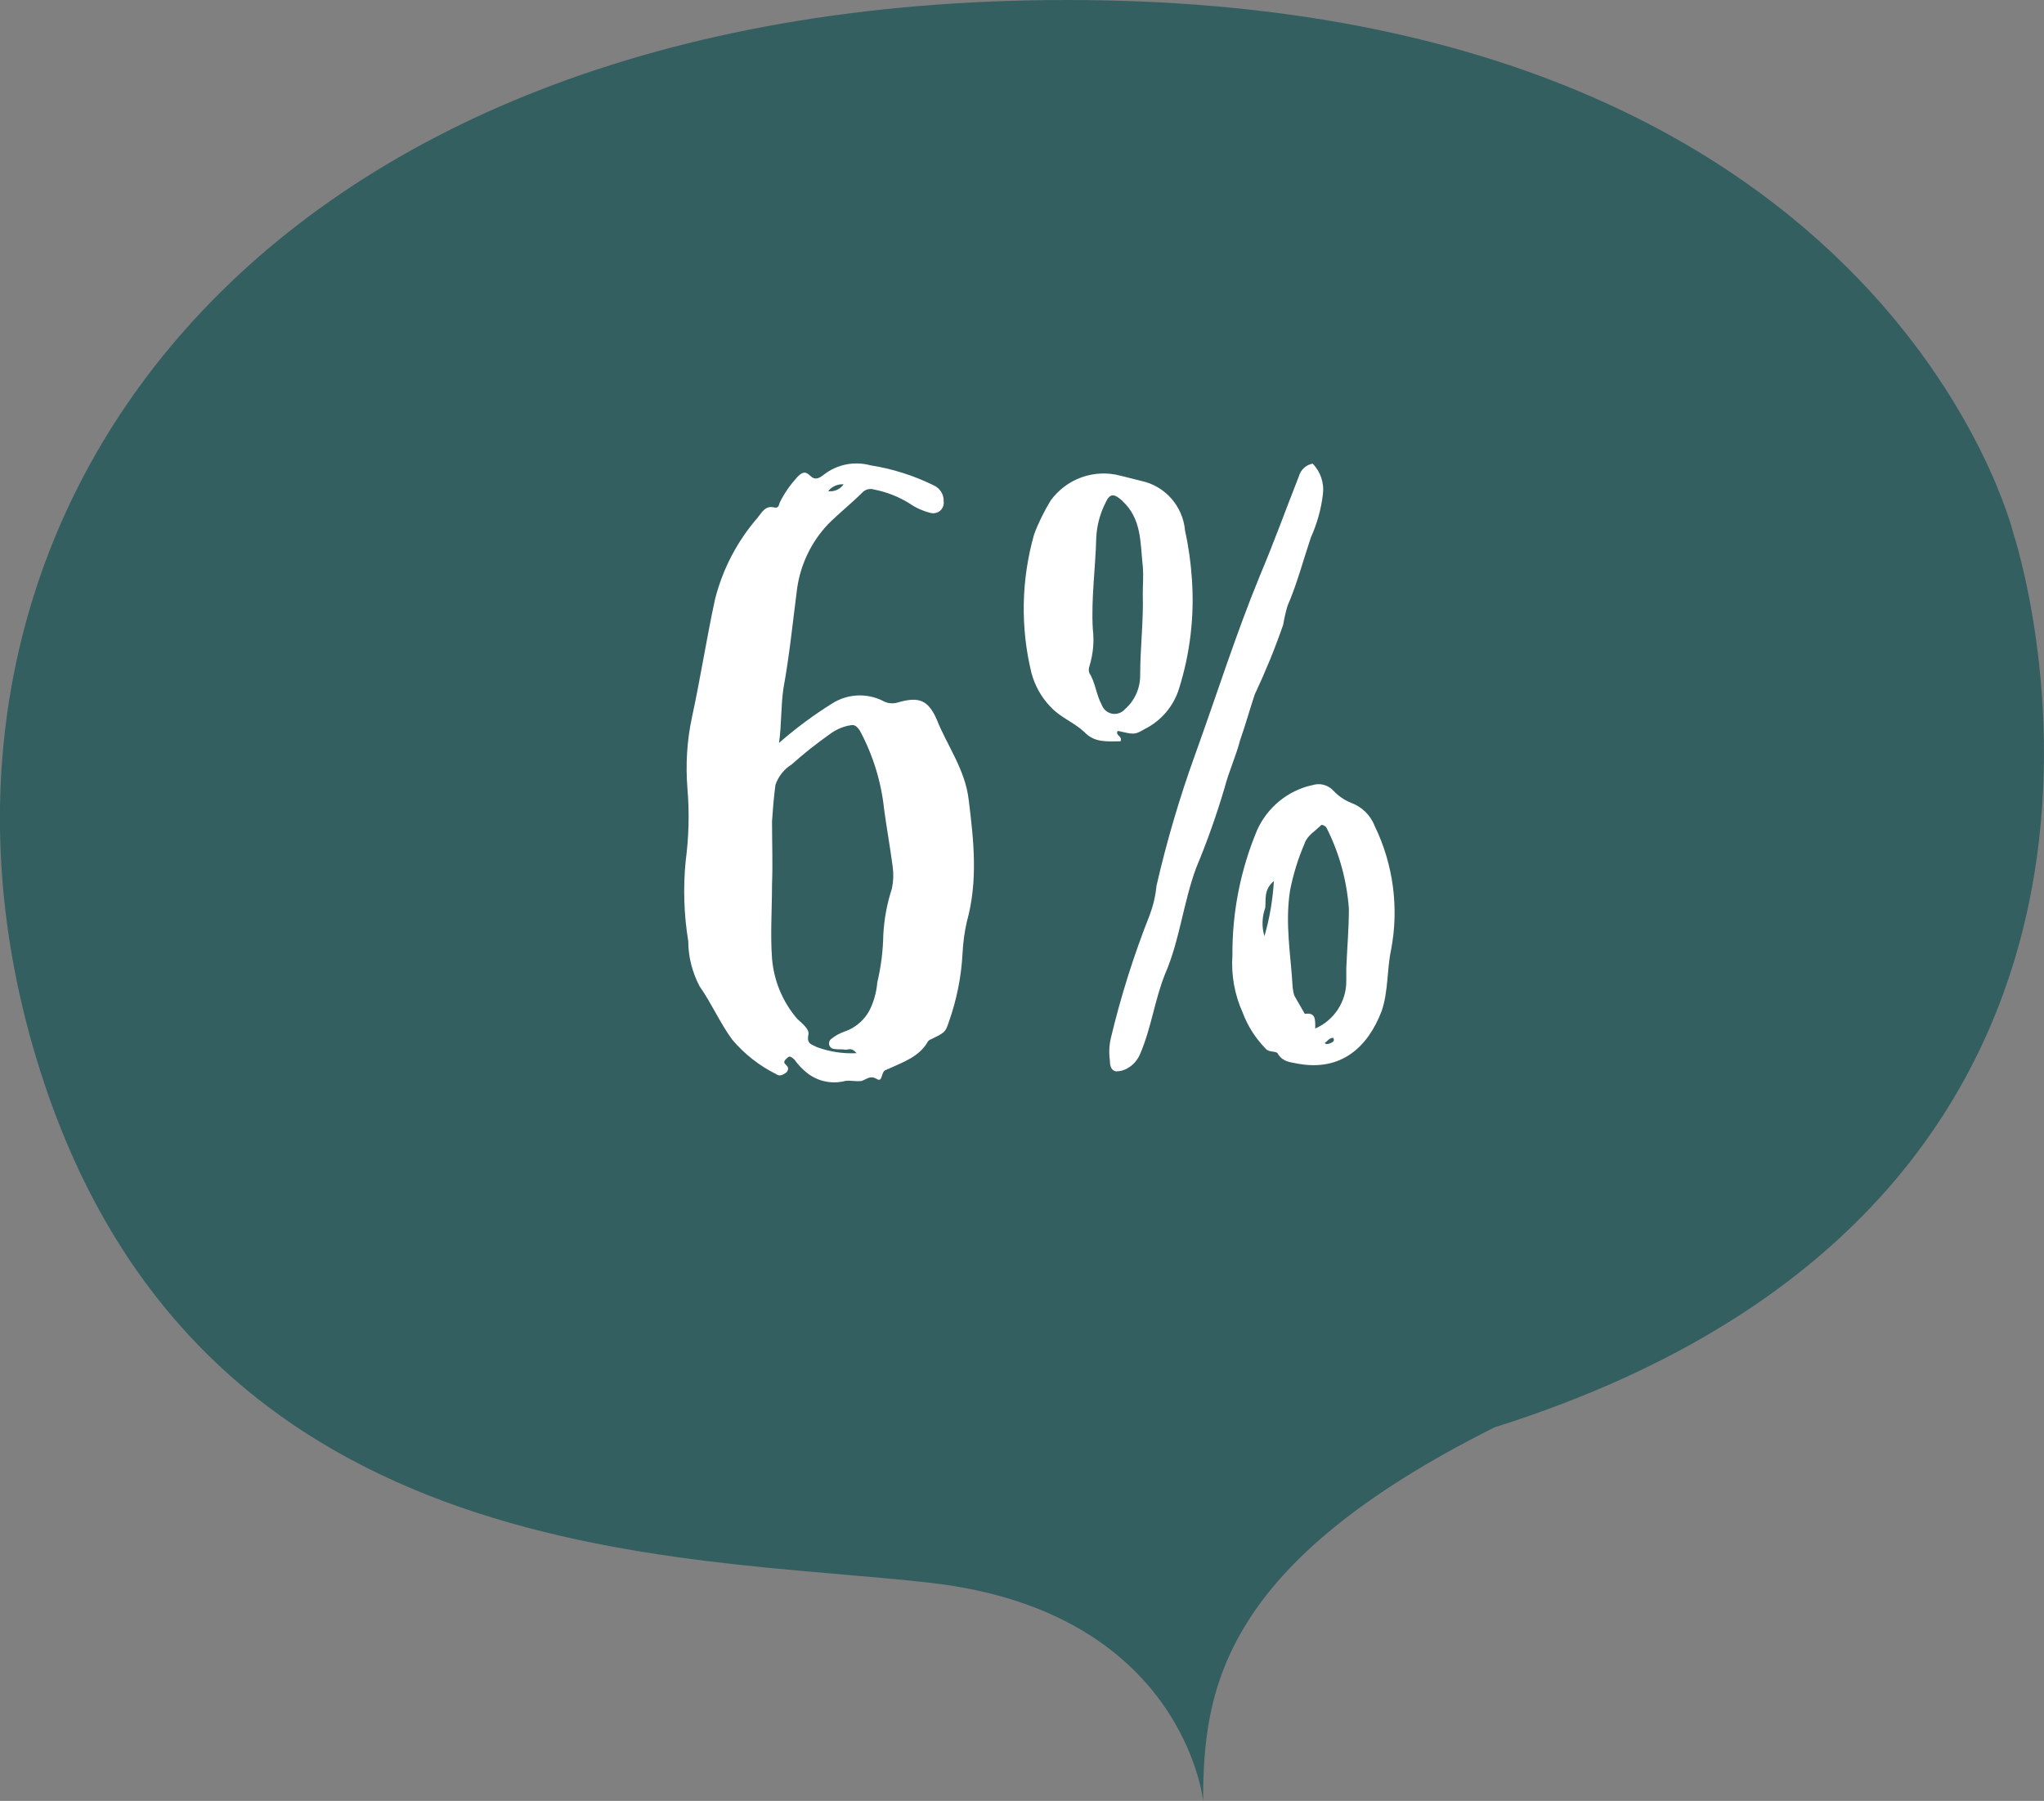
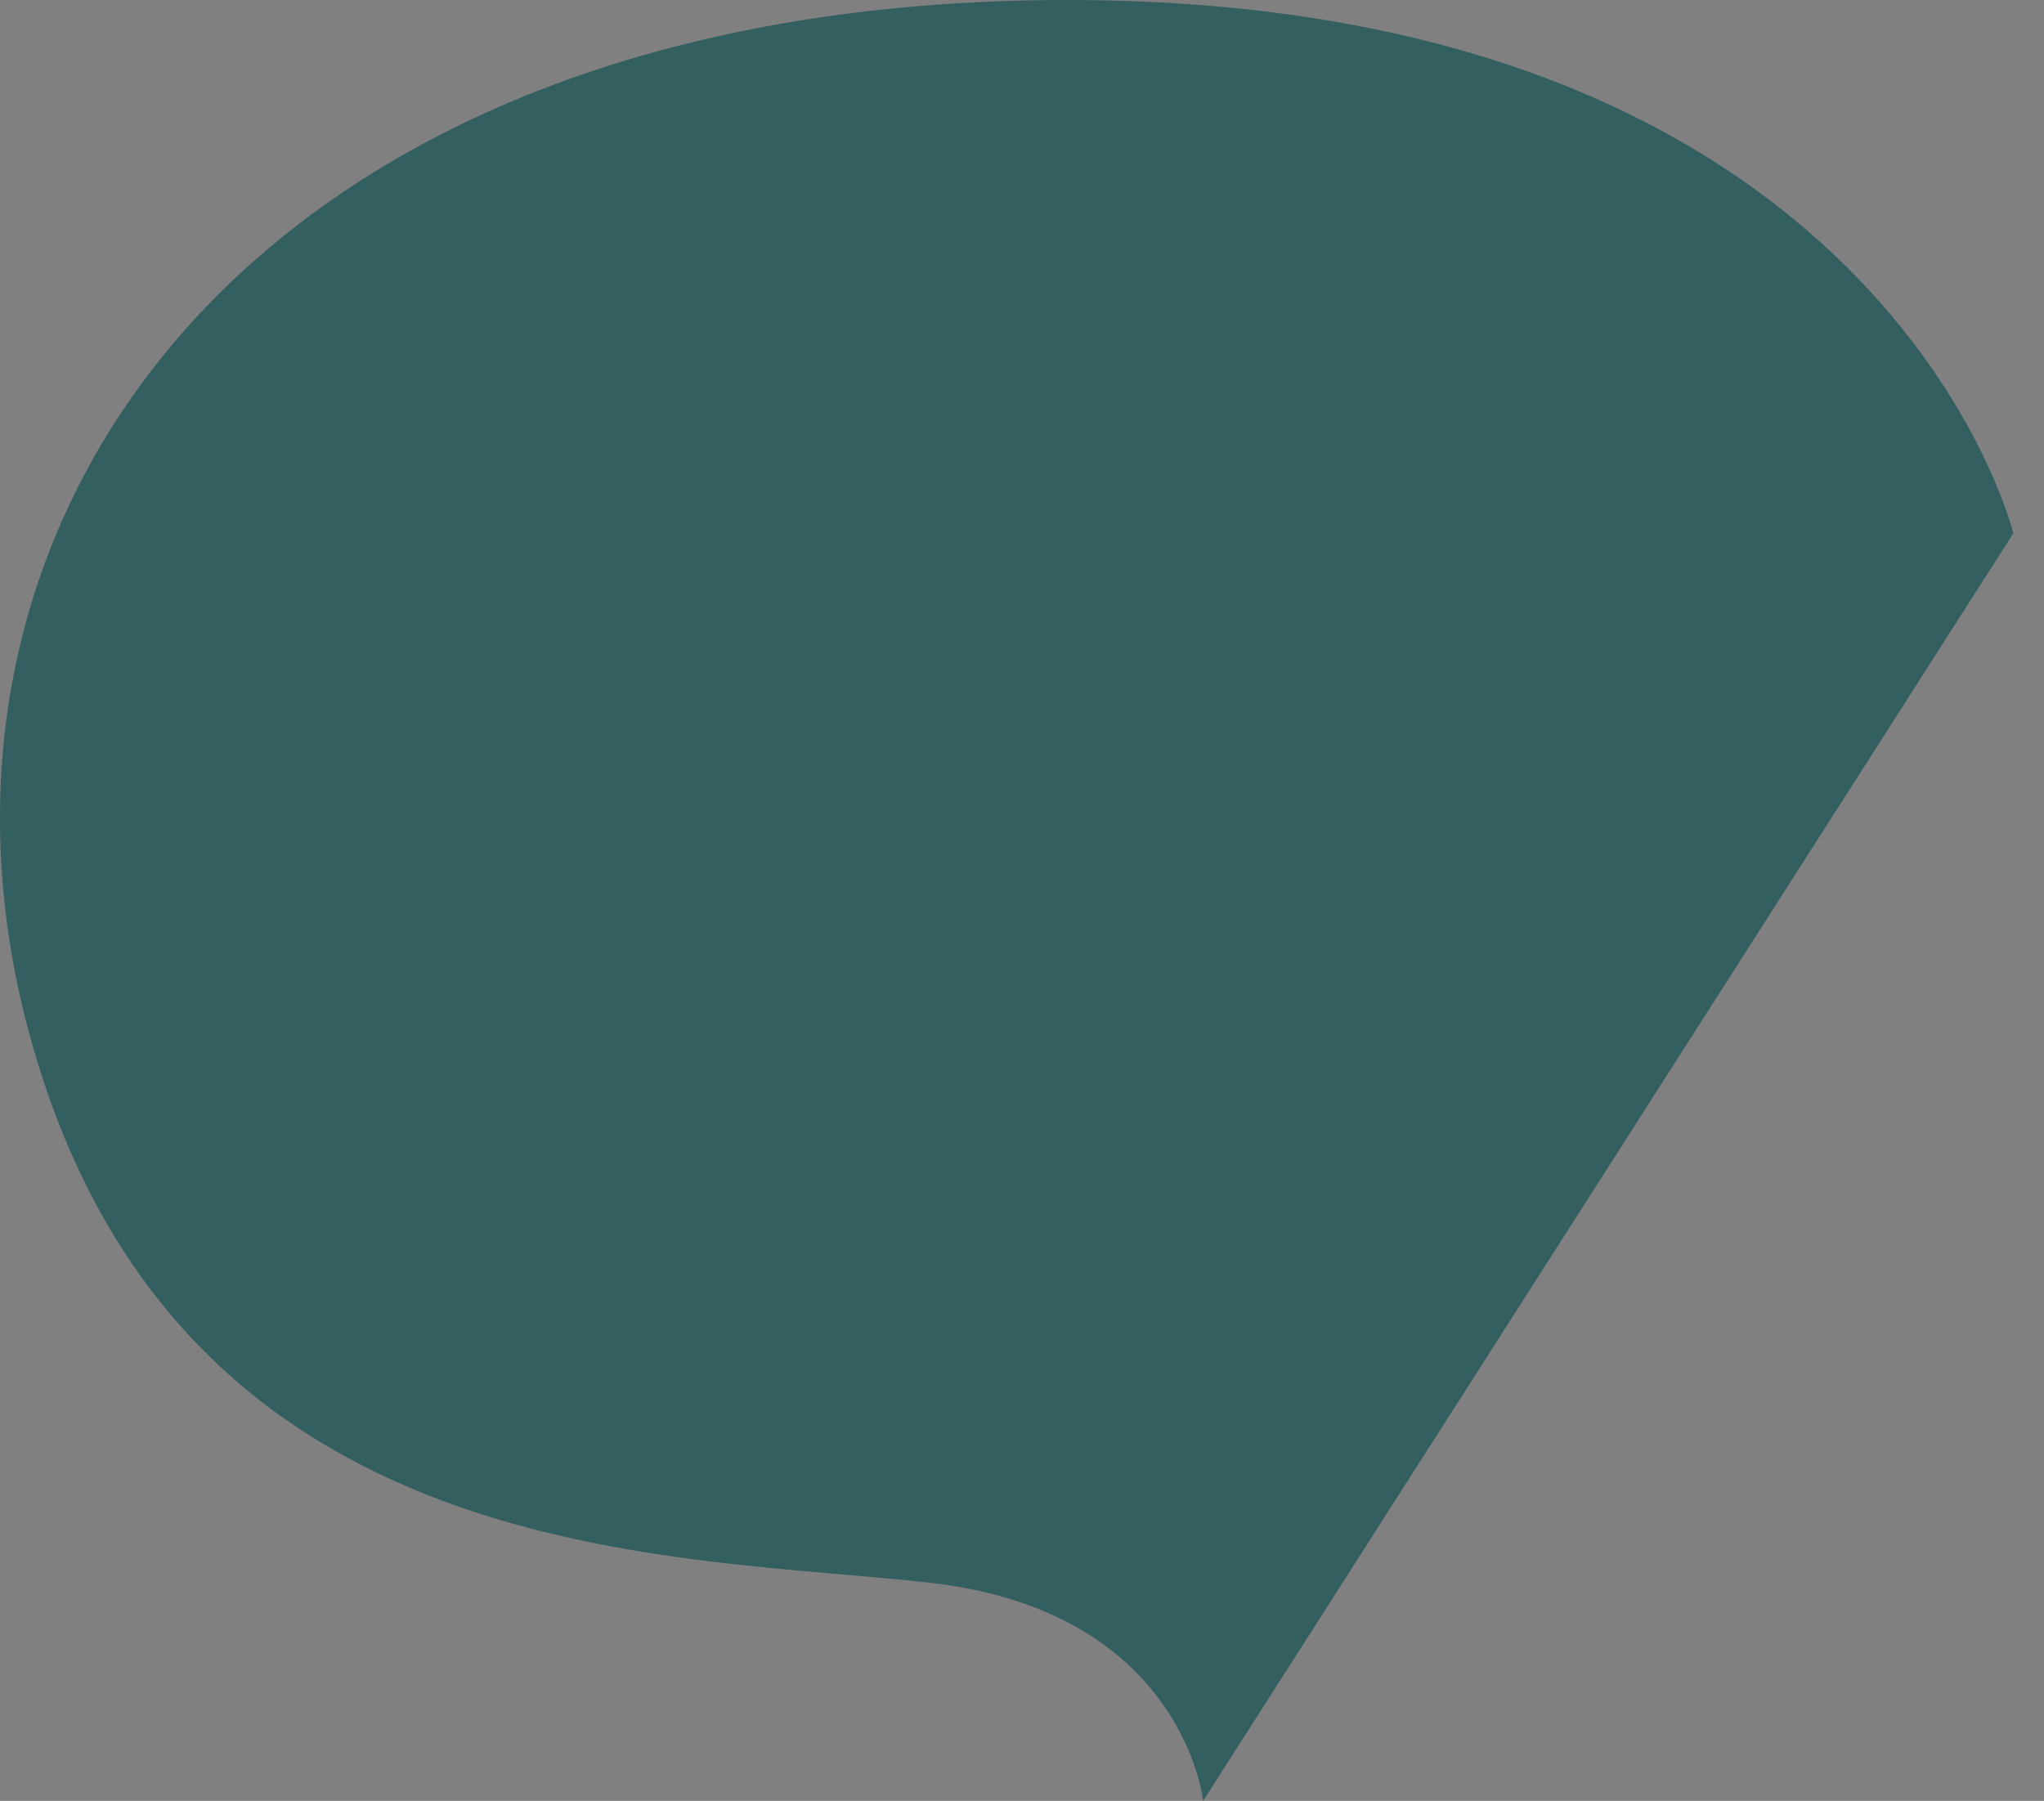
<svg xmlns="http://www.w3.org/2000/svg" id="uuid-7e5636a4-ae51-4305-b2e2-6b43e5d4ed46" width="149.35" height="131.6" viewBox="0 0 149.35 131.6">
  <rect x="0" y="0" width="149.35" height="131.6" fill="#808080" stroke="none" />
  <defs>
    <style>.uuid-590a8fb3-39e0-421d-818b-7e2e0bd5871a{fill:#345f61;}.uuid-590a8fb3-39e0-421d-818b-7e2e0bd5871a,.uuid-0edbbe73-0b82-41b2-a8e9-a41de2a749b7{stroke-width:0px;}.uuid-0edbbe73-0b82-41b2-a8e9-a41de2a749b7{fill:#fff;}</style>
  </defs>
-   <path class="uuid-590a8fb3-39e0-421d-818b-7e2e0bd5871a" d="M87.91,131.6s-1.42-13.8-19.88-15.93-54.49-.71-65.59-39.06S18.32,0,77.97,0s69.14,38.97,69.14,38.97c0,0,16.07,48.29-37.9,65.33-19.88,9.94-21.3,19.08-21.3,27.29h0Z" />
-   <path class="uuid-0edbbe73-0b82-41b2-a8e9-a41de2a749b7" d="M63.59,34c-1.18-.32-2.44-.06-3.4.69-.32.25-.63.44-1.01.06s-.63-.19-.94.13c-.5.55-.93,1.16-1.26,1.83-.06.13-.06.44-.38.38-.69-.19-.94.38-1.26.76-1.48,1.71-2.53,3.73-3.09,5.92-.63,2.9-1.07,5.8-1.7,8.69-.36,1.7-.46,3.44-.32,5.17.15,1.76.1,3.54-.13,5.29-.19,1.95-.13,3.92.19,5.86,0,1.14.29,2.26.82,3.28.88,1.26,1.51,2.71,2.39,3.91.89,1.05,1.98,1.91,3.21,2.52.25.19.5.06.76-.13.19-.25.13-.38-.06-.57-.25-.19,0-.38.13-.5.19-.19.32,0,.5.13.27.38.59.72.95,1,.78.61,1.81.82,2.77.57.38-.06.76.06,1.2,0,.38-.13.63-.44,1.13-.13.44.25.25-.63.69-.69.04-.04.08-.06.13-.06,1.07-.5,2.27-.88,2.9-2.02.06-.06.13-.13.19-.13,1.01-.5,1.07-.5,1.32-1.26.58-1.62.92-3.32,1.01-5.04.04-.78.14-1.56.32-2.33.82-2.96.5-5.92.13-8.88-.25-2.2-1.58-3.97-2.33-5.86-.63-1.45-1.32-1.7-2.84-1.26-.38.12-.79.07-1.13-.13-1.17-.57-2.55-.5-3.65.19-1.38.86-2.69,1.83-3.91,2.9.19-1.32.13-2.65.32-3.97.44-2.39.69-4.91,1.01-7.37.26-1.75,1.05-3.38,2.27-4.66.82-.82,1.7-1.51,2.52-2.33.22-.21.53-.28.82-.19.92.18,1.79.52,2.58,1.01.46.32.97.55,1.51.69.41.13.84-.09.97-.49.03-.11.05-.22.03-.33.03-.52-.28-1-.76-1.2-1.45-.71-3.01-1.2-4.6-1.45ZM61.64,35.39c-.25.37-.69.56-1.13.5.27-.34.7-.53,1.13-.5ZM62.02,53.03c.38-.13.57,0,.82.38.95,1.78,1.55,3.72,1.76,5.73.19,1.39.44,2.77.63,4.22.07.52.05,1.06-.06,1.57-.36,1.1-.57,2.24-.63,3.4-.02,1.17-.17,2.33-.44,3.47-.05.61-.2,1.2-.44,1.76-.36.86-1.07,1.52-1.95,1.82-.37.13-.71.32-1.01.57-.16.16-.17.41-.01.58.07.07.16.12.26.12.32.06.57,0,.82.06.25,0,.44-.19.82.25-.99.05-1.97-.1-2.9-.44-.32-.19-.76-.19-.63-.88.13-.44-.5-.88-.82-1.2-1.06-1.24-1.7-2.78-1.83-4.41-.13-1.76,0-3.59,0-5.42.06-1.51,0-3.02,0-4.6.06-.88.13-1.76.25-2.65.21-.63.64-1.16,1.2-1.51.88-.79,1.81-1.52,2.77-2.2.41-.31.88-.52,1.38-.63h0ZM95.91,33.88c-.49.09-.88.46-1.01.94-.94,2.39-1.83,4.85-2.84,7.24-1.76,4.28-3.15,8.69-4.72,13.04-1.14,3.15-2.09,6.37-2.84,9.64-.07.73-.24,1.45-.5,2.14-1.16,2.93-2.11,5.94-2.84,9.01-.12.54-.14,1.09-.06,1.64,0,.31.06.69.44.76.31,0,.62-.08.88-.25.4-.23.7-.59.88-1.01.82-1.89,1.07-3.97,1.83-5.86,1.07-2.46,1.32-5.17,2.27-7.75.8-1.91,1.49-3.87,2.08-5.86.31-1.2.82-2.27,1.13-3.47.38-1.07.69-2.2,1.07-3.34.78-1.66,1.48-3.36,2.08-5.1.08-.47.18-.93.32-1.39.69-1.58,1.13-3.28,1.7-4.98.45-1,.75-2.06.88-3.15.11-.83-.17-1.67-.76-2.26h.01ZM81.86,34.76c-1.91-.51-3.94.22-5.1,1.83-.47.78-.88,1.6-1.2,2.46-.94,3.31-1.01,6.8-.19,10.14.25.92.72,1.77,1.39,2.46.69.76,1.7,1.13,2.46,1.83.76.82,1.7.69,2.65.69.19-.38-.44-.44-.19-.76,1.13.25,1.2.32,1.95-.13,1.21-.6,2.12-1.67,2.52-2.96.81-2.58,1.13-5.3.94-8-.08-1.19-.24-2.37-.5-3.53-.15-1.79-1.45-3.28-3.21-3.65l-1.51-.38h0ZM81.99,36.59c1.45,1.32,1.32,3.09,1.51,4.79.06.69,0,1.32,0,2.02.06,1.95-.19,3.97-.19,5.92.01.97-.4,1.89-1.13,2.52-.37.41-1,.44-1.41.07-.13-.12-.23-.28-.29-.45-.38-.69-.44-1.58-.88-2.27-.06-.16-.06-.34,0-.5.27-.88.36-1.8.25-2.71-.13-2.2.19-4.41.25-6.68.04-.9.28-1.78.69-2.59.32-.69.63-.63,1.2-.13h0ZM95.85,57.38c-1.75.4-3.21,1.59-3.97,3.22-1.23,2.91-1.85,6.04-1.83,9.2-.1,1.45.16,2.9.76,4.22.36.96.92,1.84,1.64,2.58.31.38.82.13.94.44.38.57.88.57,1.45.69,3.15.57,5.1-1.2,6.11-3.84.5-1.45.38-3.02.69-4.47.59-3.07.17-6.26-1.2-9.07-.31-.8-.96-1.42-1.76-1.7-.48-.2-.91-.5-1.26-.88-.4-.43-1.02-.58-1.57-.38h0ZM96.54,60.28c.2,0,.37.13.44.32.9,1.81,1.43,3.78,1.58,5.8,0,1.45-.13,2.9-.19,4.35v.95c0,1.5-.89,2.86-2.27,3.46,0-.63.06-1.2-.76-1.07l-.76-1.32c-.07-.2-.11-.42-.13-.63-.13-2.33-.57-4.66-.19-7.06.23-1.19.59-2.35,1.07-3.46.19-.57.76-.88,1.2-1.32v-.02ZM93.08,64.38c-.08,1.36-.31,2.72-.69,4.03-.21-.68-.18-1.41.06-2.08.06-.57-.13-1.32.63-1.95ZM97.42,75.84c.13.25-.06.32-.19.38s-.32.13-.44,0c.19-.12.32-.38.63-.38Z" />
+   <path class="uuid-590a8fb3-39e0-421d-818b-7e2e0bd5871a" d="M87.91,131.6s-1.42-13.8-19.88-15.93-54.49-.71-65.59-39.06S18.32,0,77.97,0s69.14,38.97,69.14,38.97h0Z" />
</svg>